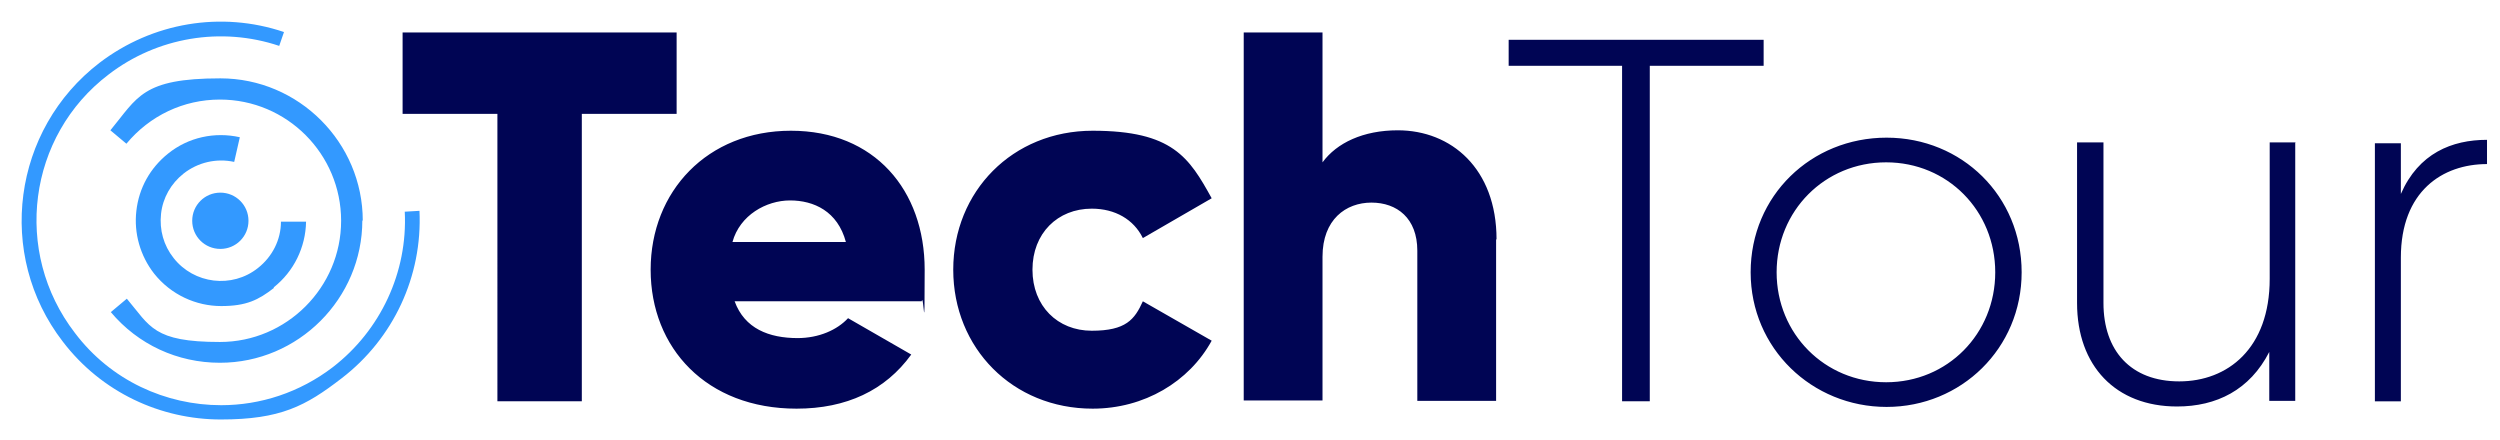
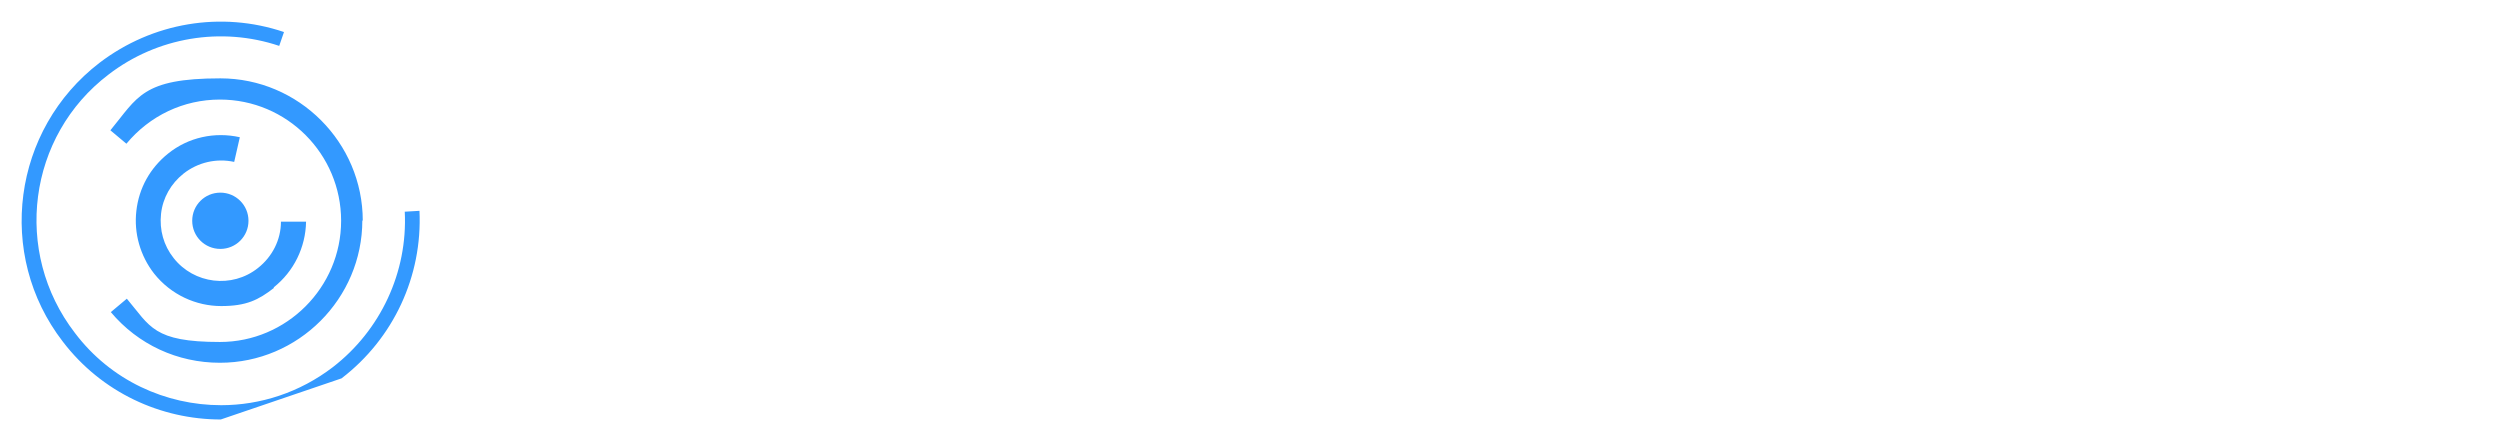
<svg xmlns="http://www.w3.org/2000/svg" width="577.5" height="101.6" version="1.1" viewBox="0 0 577.5 101.6">
  <defs>
    <style> .cls-1 { fill: #000554; } .cls-2 { fill: #39f; } </style>
  </defs>
  <g>
    <g id="Layer_1">
      <g>
-         <path id="type" class="cls-1" d="M156.3,26.3h-21.9v66.4h-19.5V26.3h-21.9V7.5h63.3v18.7ZM184.2,78.1c5,0,9.2-1.9,11.7-4.6l14.6,8.4c-6,8.3-15,12.5-26.5,12.5-20.8,0-33.7-14-33.7-32.1s13.1-32.1,32.4-32.1,30.9,13.7,30.9,32.1-.2,5-.7,7.3h-43.2c2.3,6.3,7.9,8.5,14.6,8.5ZM195.4,55.9c-1.9-7.1-7.4-9.6-12.9-9.6s-11.6,3.4-13.3,9.6h26.2ZM220.2,62.3c0-18.1,13.7-32.1,32.2-32.1s22.3,6.2,27.5,15.6l-15.9,9.2c-2.1-4.3-6.4-6.8-11.8-6.8-7.9,0-13.7,5.7-13.7,14.1s5.8,14.1,13.7,14.1,9.9-2.6,11.8-6.8l15.9,9.1c-5.2,9.5-15.6,15.7-27.5,15.7-18.5,0-32.2-14-32.2-32.1ZM345.6,55.3v37.3h-18.2v-34.7c0-7.5-4.7-11.1-10.6-11.1s-11.3,3.9-11.3,12.5v33.2h-18.2V7.5h18.2v30c3.3-4.5,9.4-7.4,17.4-7.4,12.3,0,22.8,8.8,22.8,25.2ZM407.3,15.2h-26.2v77.5h-6.4V15.2h-26.2v-6h58.9v6ZM404.4,62.9c0-17.7,14-31.1,31.4-31.1s31.2,13.5,31.2,31.1-14,31.1-31.2,31.1-31.4-13.5-31.4-31.1ZM460.9,62.9c0-14.2-11-25.4-25.2-25.4s-25.3,11.2-25.3,25.4,11.1,25.4,25.3,25.4,25.2-11.2,25.2-25.4ZM530.2,33v59.6h-6v-11.3c-4.5,8.8-12.2,12.6-21.3,12.6-14.2,0-23.1-9.4-23.1-23.9v-37.1h6.1v37.1c0,11,6.3,18.1,17.5,18.1s20.9-7.6,20.9-23.7v-31.5h6ZM574.5,32.2v5.7c-10.3,0-19.9,6.3-19.9,21.6v33.2h-6v-59.6h6v11.7c4.1-9.4,11.8-12.5,19.9-12.5Z" />
-         <path id="logoMark" class="cls-2" d="M57.4,51c0,3.6-2.9,6.5-6.5,6.5s-6.5-2.9-6.5-6.5,2.9-6.5,6.5-6.5,6.5,2.9,6.5,6.5ZM63.2,66.4c4.7-3.7,7.4-9.3,7.5-15.2h-5.8c0,4.2-2,8.1-5.3,10.7-6,4.8-14.8,3.7-19.5-2.3-2.3-2.9-3.3-6.5-2.9-10.2.4-3.7,2.3-7,5.2-9.3,3.3-2.6,7.6-3.6,11.7-2.7l1.3-5.7c-5.8-1.3-11.9,0-16.6,3.8-4.1,3.3-6.7,7.9-7.3,13.2-.6,5.2.9,10.4,4.1,14.5,3.9,4.9,9.7,7.5,15.5,7.5s8.6-1.4,12.2-4.2ZM83.8,51c0-18.1-14.8-32.9-32.9-32.9s-19.1,4.4-25.4,12l3.7,3.1c5.4-6.5,13.2-10.2,21.6-10.2,15.5,0,28,12.6,28,28s-12.6,28-28,28-16.1-3.6-21.5-10l-3.7,3.1c6.3,7.5,15.4,11.7,25.2,11.7,18.1,0,32.9-14.8,32.9-32.9ZM78.9,87.4c12-9.2,18.7-23.6,18-38.7l-3.4.2c.7,14-5.6,27.4-16.6,35.9-7.7,5.9-16.8,8.8-25.8,8.8-12.8,0-25.5-5.7-33.8-16.7C2.9,58.2,6.4,31.4,25.1,17.2c11.2-8.6,26-11.1,39.4-6.6l1.1-3.2c-14.5-4.9-30.4-2.2-42.6,7.1C2.9,29.9-1,58.8,14.5,78.9c9,11.8,22.7,18,36.5,18s19.6-3.1,27.9-9.5Z" />
+         <path id="logoMark" class="cls-2" d="M57.4,51c0,3.6-2.9,6.5-6.5,6.5s-6.5-2.9-6.5-6.5,2.9-6.5,6.5-6.5,6.5,2.9,6.5,6.5ZM63.2,66.4c4.7-3.7,7.4-9.3,7.5-15.2h-5.8c0,4.2-2,8.1-5.3,10.7-6,4.8-14.8,3.7-19.5-2.3-2.3-2.9-3.3-6.5-2.9-10.2.4-3.7,2.3-7,5.2-9.3,3.3-2.6,7.6-3.6,11.7-2.7l1.3-5.7c-5.8-1.3-11.9,0-16.6,3.8-4.1,3.3-6.7,7.9-7.3,13.2-.6,5.2.9,10.4,4.1,14.5,3.9,4.9,9.7,7.5,15.5,7.5s8.6-1.4,12.2-4.2ZM83.8,51c0-18.1-14.8-32.9-32.9-32.9s-19.1,4.4-25.4,12l3.7,3.1c5.4-6.5,13.2-10.2,21.6-10.2,15.5,0,28,12.6,28,28s-12.6,28-28,28-16.1-3.6-21.5-10l-3.7,3.1c6.3,7.5,15.4,11.7,25.2,11.7,18.1,0,32.9-14.8,32.9-32.9ZM78.9,87.4c12-9.2,18.7-23.6,18-38.7l-3.4.2c.7,14-5.6,27.4-16.6,35.9-7.7,5.9-16.8,8.8-25.8,8.8-12.8,0-25.5-5.7-33.8-16.7C2.9,58.2,6.4,31.4,25.1,17.2c11.2-8.6,26-11.1,39.4-6.6l1.1-3.2c-14.5-4.9-30.4-2.2-42.6,7.1C2.9,29.9-1,58.8,14.5,78.9c9,11.8,22.7,18,36.5,18Z" />
      </g>
    </g>
  </g>
</svg>